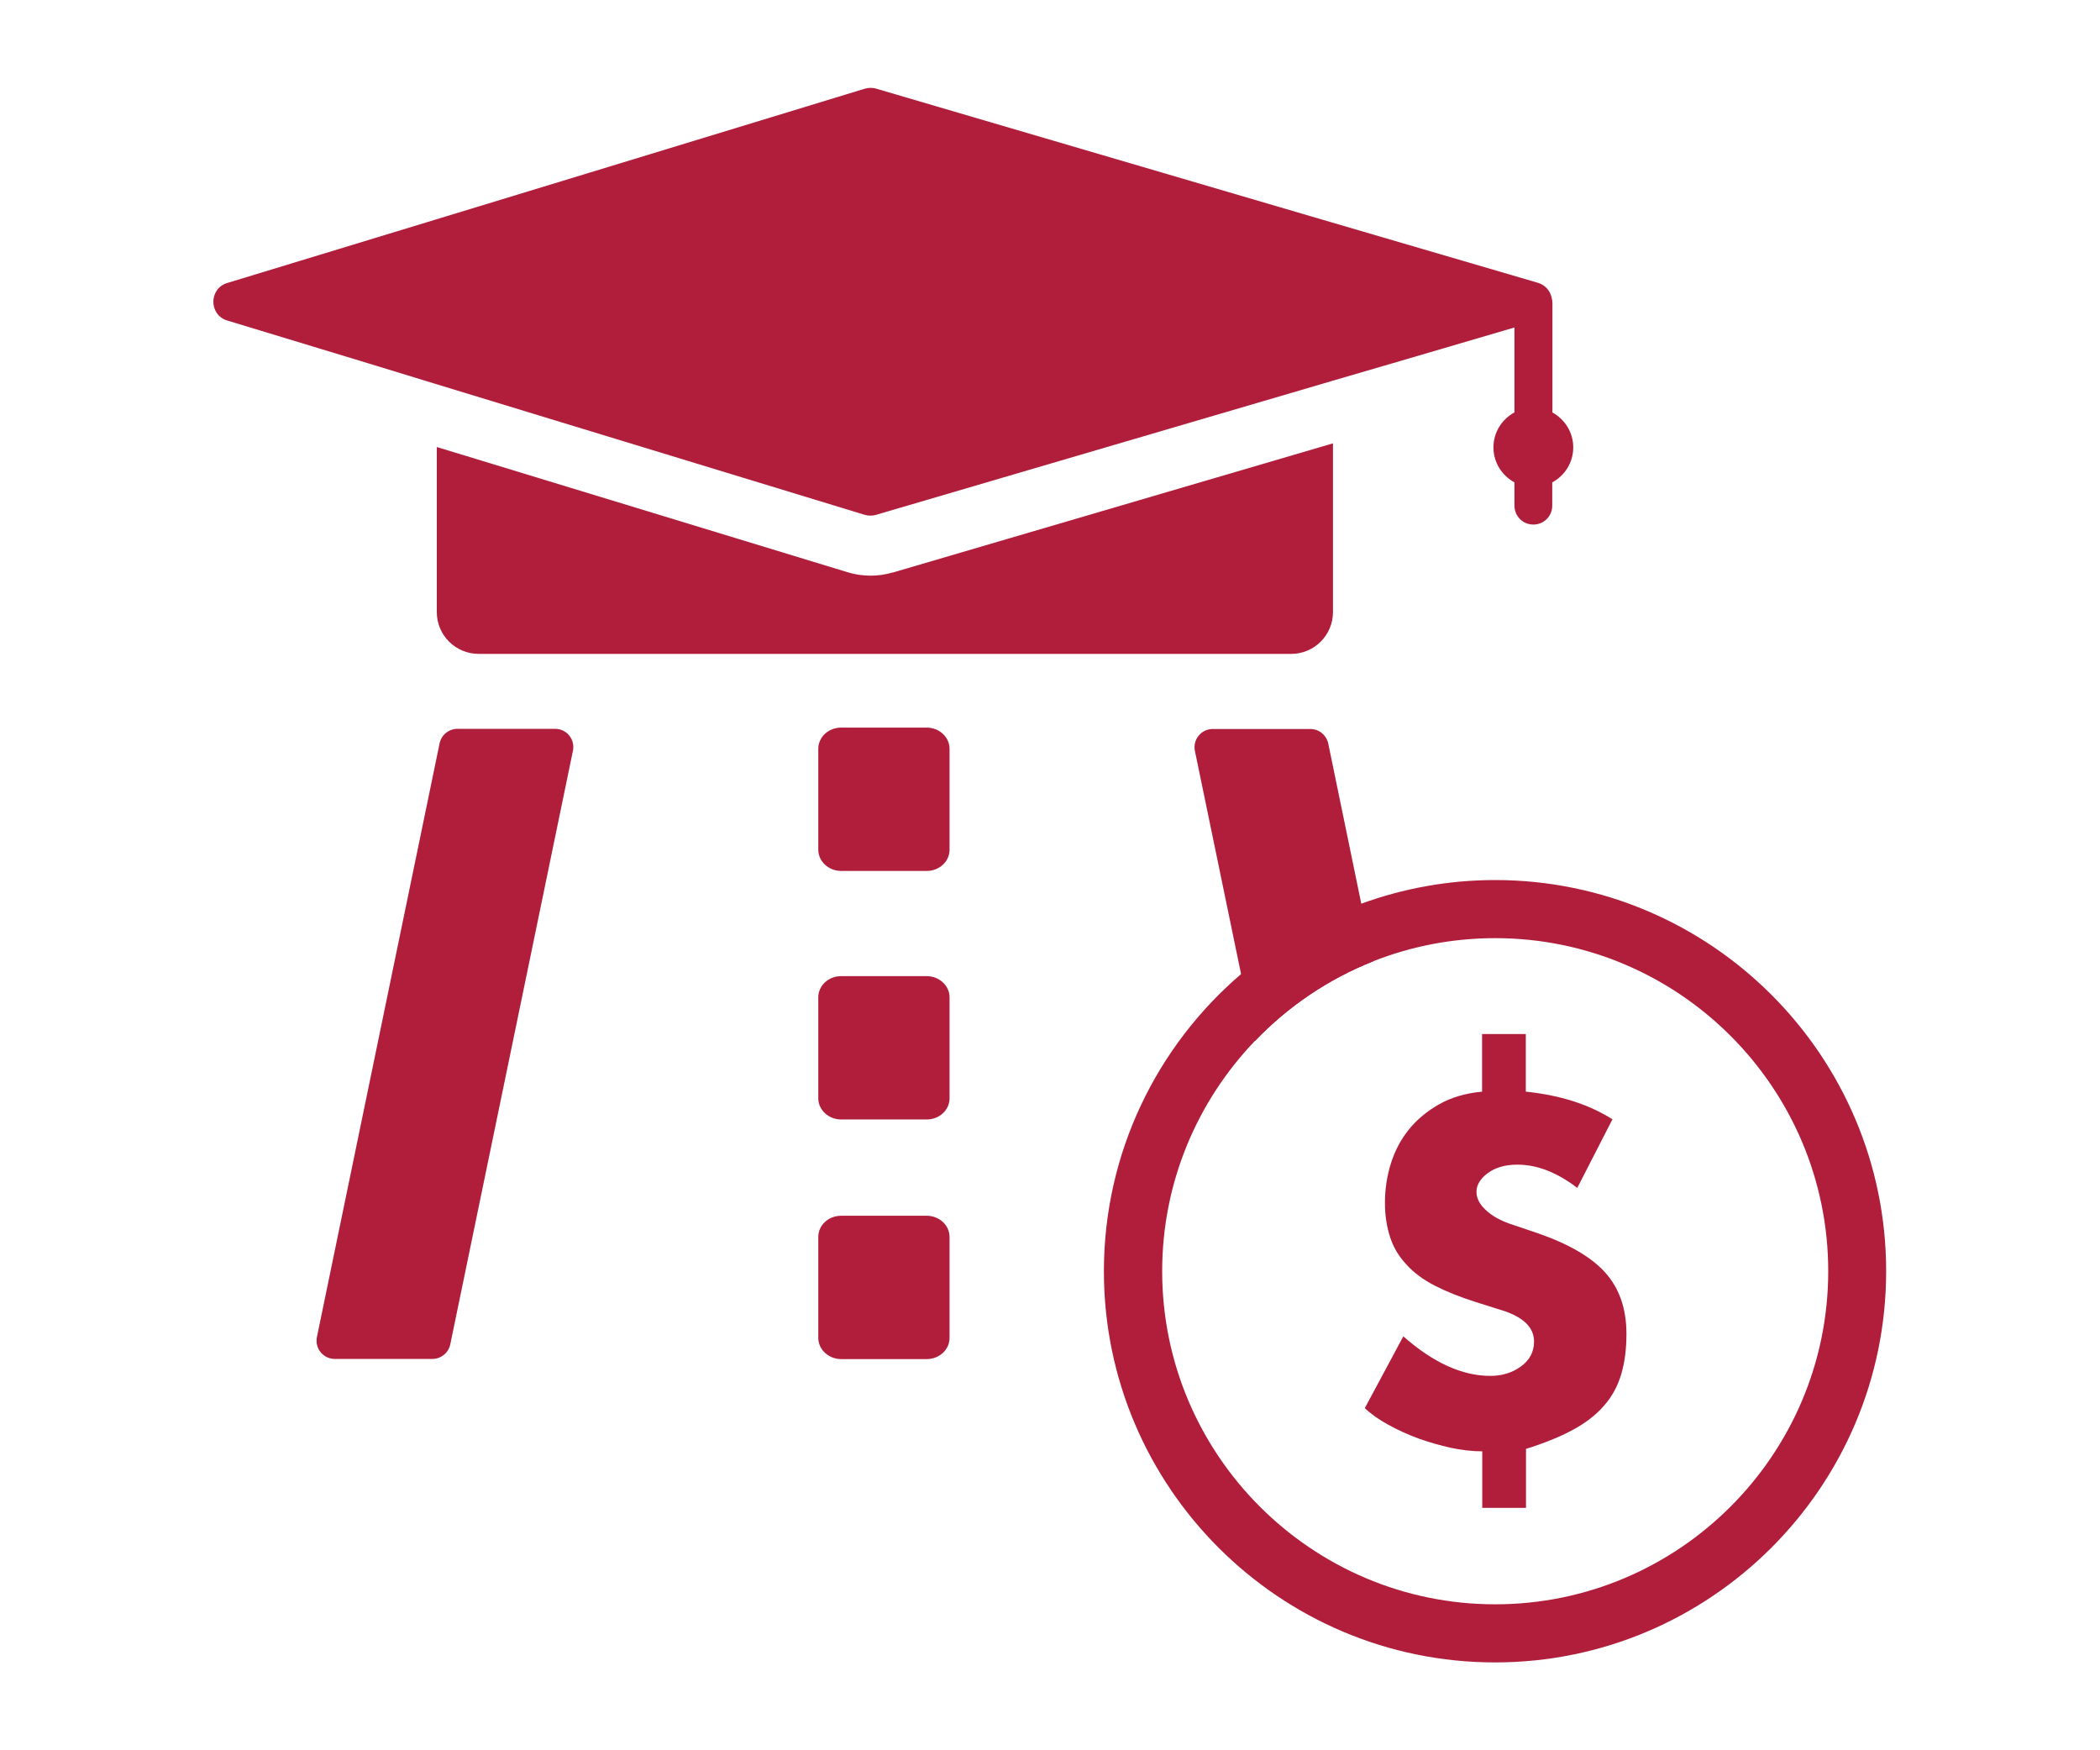
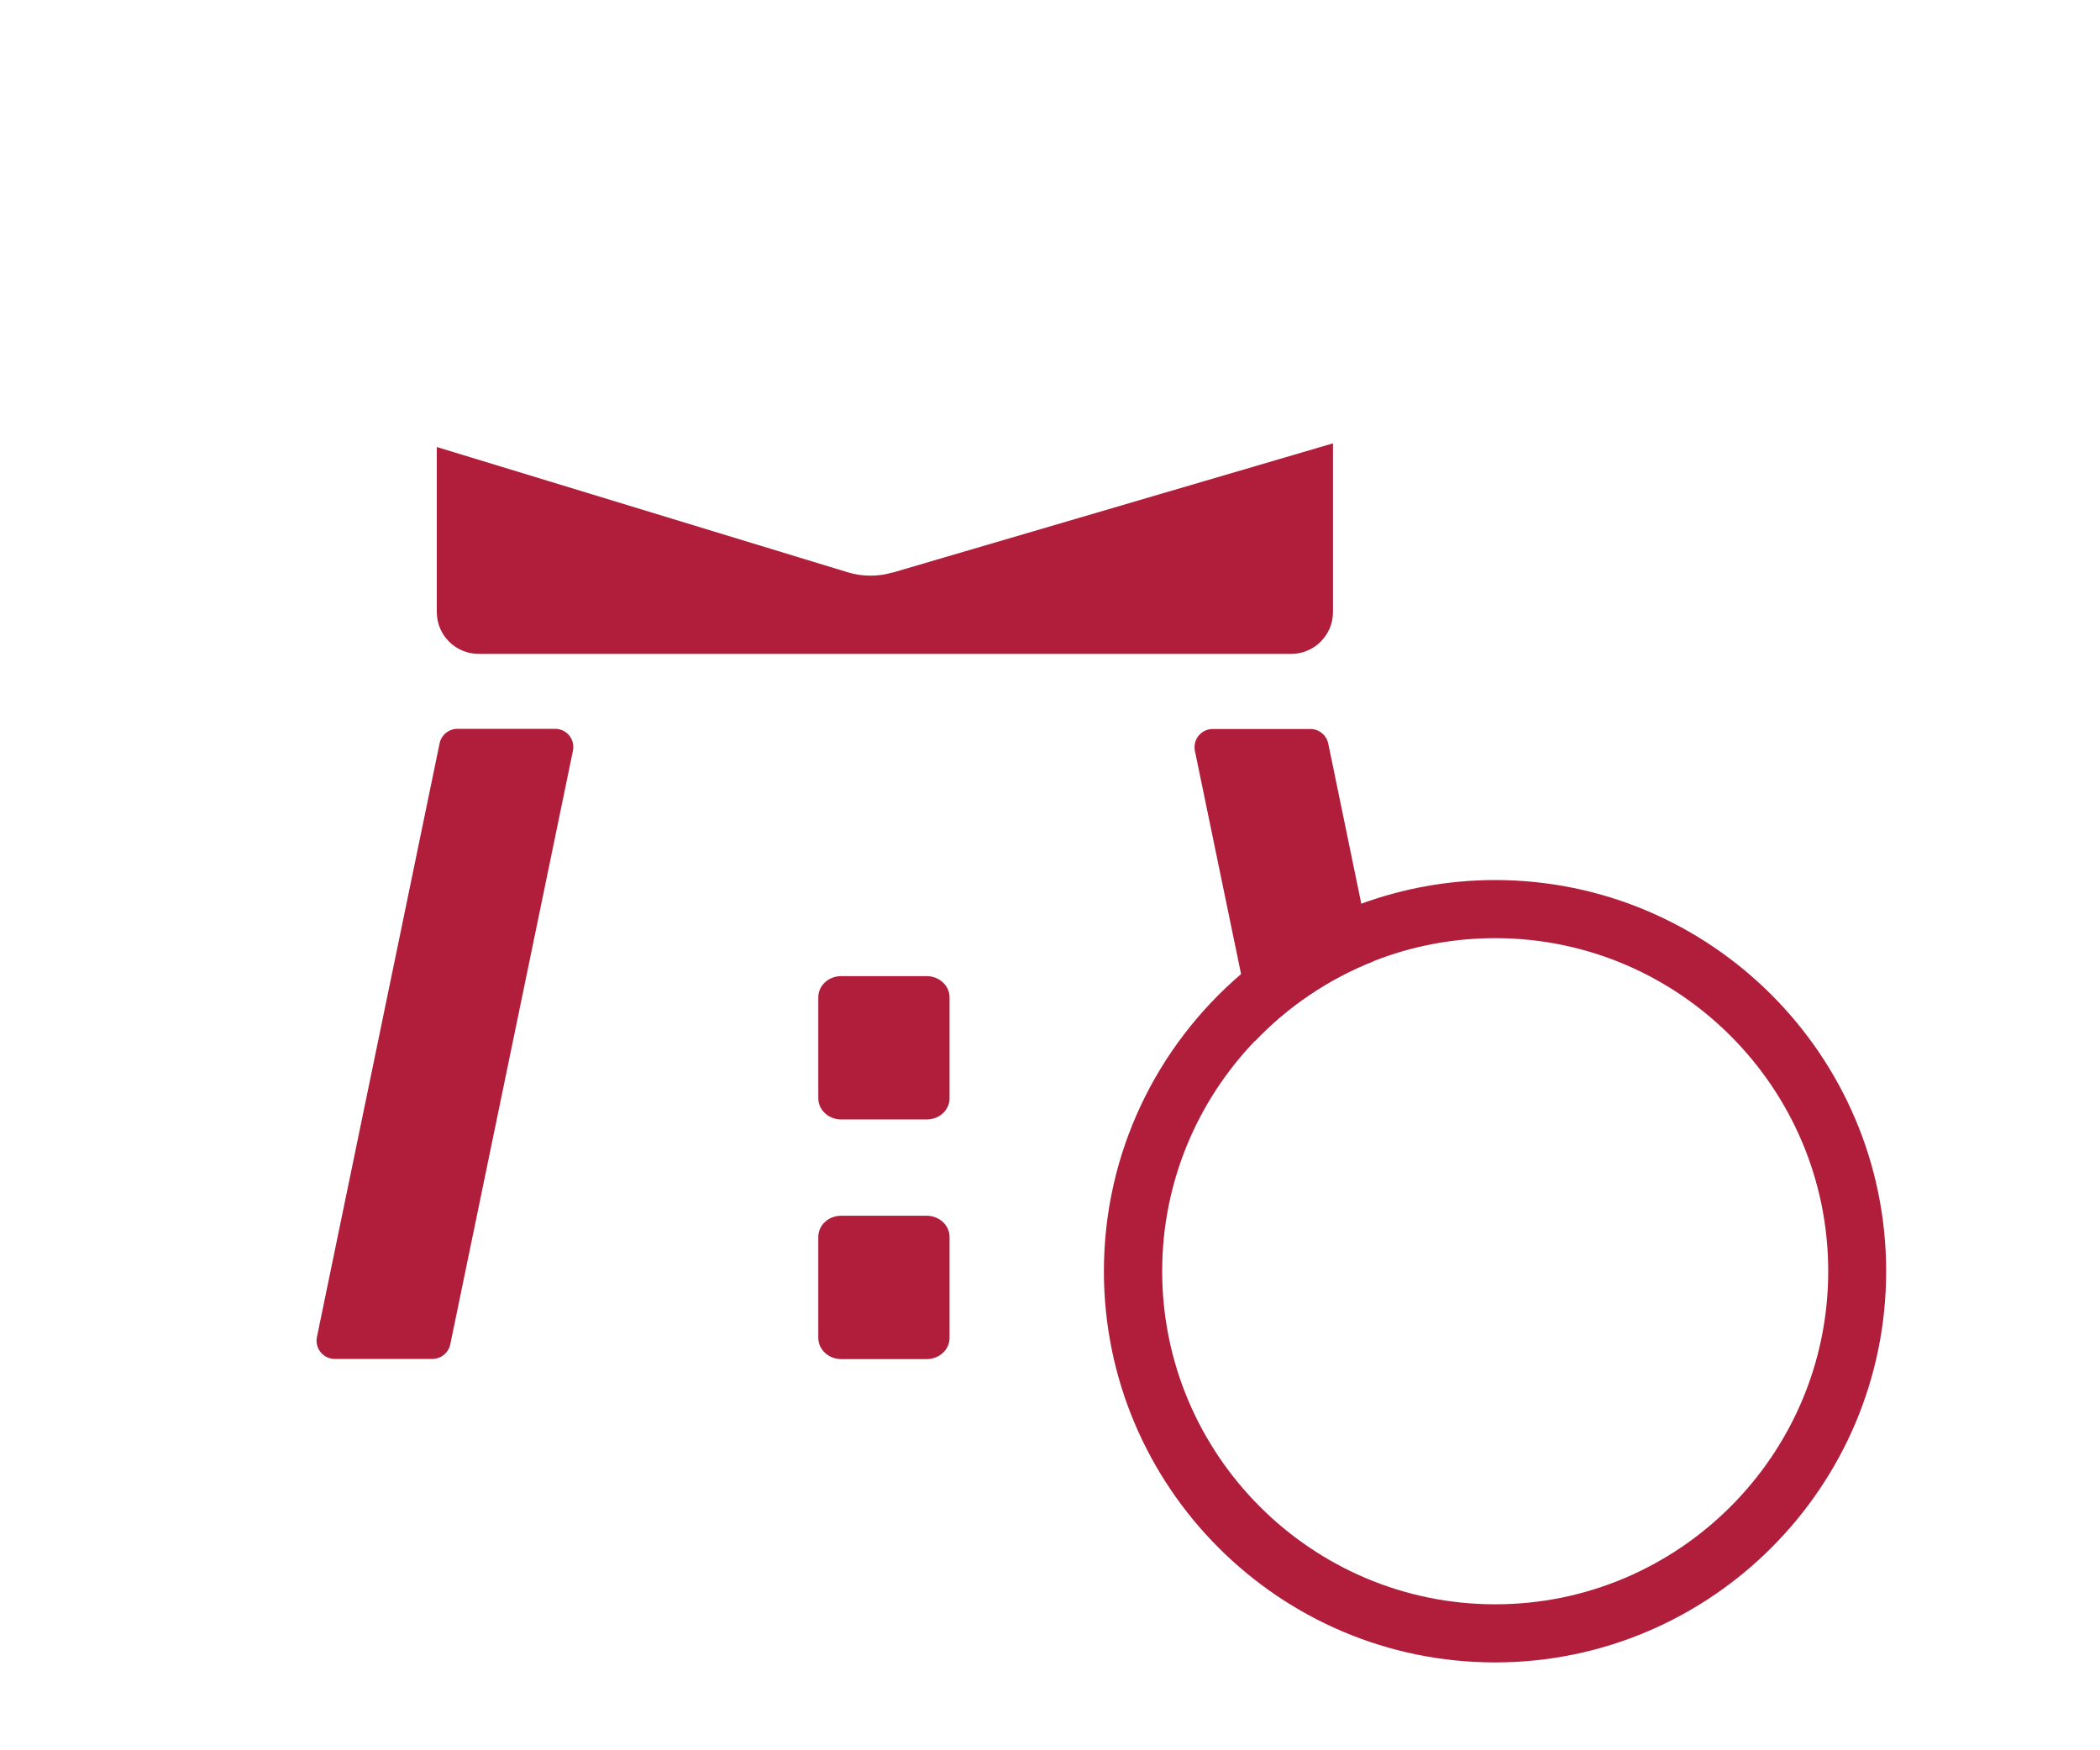
<svg xmlns="http://www.w3.org/2000/svg" id="Layer_1" viewBox="0 0 120 100">
  <defs>
    <style>.cls-1{fill:#b01e3b;}</style>
  </defs>
  <path class="cls-1" d="M31.72,41.64h-5.58c-.49,0-.92.35-1.02.83l-7.01,33.92c-.13.65.36,1.25,1.02,1.25h5.58c.49,0,.92-.35,1.02-.83l7.01-33.92c.13-.65-.36-1.25-1.02-1.25Z" />
  <path class="cls-1" d="M78.48,54.92c-2.58,1.02-4.88,2.58-6.77,4.56l-.79-3.82-2.64-12.76c-.13-.65.36-1.25,1.02-1.25h5.58c.49,0,.92.35,1.02.83l1.89,9.16.68,3.29Z" />
-   <path class="cls-1" d="M52.95,41.57h-4.88c-.73,0-1.31.54-1.31,1.21v5.77c0,.67.59,1.21,1.31,1.21h4.88c.73,0,1.31-.54,1.31-1.21v-5.77c0-.67-.59-1.21-1.31-1.21Z" />
  <path class="cls-1" d="M52.95,55.77h-4.88c-.73,0-1.31.54-1.31,1.21v5.77c0,.67.59,1.21,1.31,1.21h4.88c.73,0,1.31-.54,1.31-1.21v-5.77c0-.67-.59-1.21-1.31-1.21Z" />
  <path class="cls-1" d="M52.95,69.46h-4.88c-.73,0-1.31.54-1.31,1.21v5.77c0,.67.59,1.21,1.31,1.21h4.88c.73,0,1.31-.54,1.31-1.21v-5.77c0-.67-.59-1.21-1.31-1.21Z" />
-   <path class="cls-1" d="M85.88,74.88l-1.55-.49c-.92-.29-1.71-.61-2.37-.95-.65-.34-1.19-.74-1.6-1.2-.42-.45-.73-.96-.92-1.54s-.3-1.23-.3-1.97c0-.78.11-1.53.34-2.26s.57-1.37,1.03-1.94c.46-.57,1.04-1.05,1.73-1.44.69-.39,1.5-.63,2.45-.72v-3.29h2.5v3.29c1.96.2,3.61.73,4.95,1.58l-2.01,3.92c-1.16-.89-2.3-1.33-3.42-1.33-.69,0-1.25.16-1.69.48-.43.32-.65.68-.65,1.07,0,.36.17.71.52,1.03.34.33.8.59,1.36.79l1.6.54c1.79.62,3.09,1.37,3.89,2.27.8.9,1.2,2.06,1.2,3.49,0,.87-.1,1.64-.3,2.31-.2.67-.52,1.27-.98,1.79-.45.52-1.05.99-1.78,1.38-.73.4-1.63.76-2.68,1.09v3.37h-2.5v-3.23c-.56,0-1.16-.07-1.79-.2-.63-.14-1.26-.32-1.87-.54-.62-.23-1.19-.49-1.73-.79-.54-.3-.98-.61-1.32-.94l2.2-4.1c1.7,1.5,3.36,2.26,4.97,2.26.67,0,1.26-.18,1.75-.54.5-.36.75-.84.75-1.42,0-.8-.59-1.38-1.77-1.77Z" />
  <path class="cls-1" d="M85.44,50.28c-2.68,0-5.26.48-7.65,1.35-2.54.93-4.86,2.3-6.88,4.03-4.79,4.1-7.83,10.19-7.83,16.97,0,12.33,10.03,22.35,22.35,22.35s22.35-10.03,22.35-22.35-10.03-22.35-22.35-22.35ZM85.44,91.66c-10.49,0-19.03-8.54-19.03-19.03,0-5.1,2.02-9.73,5.29-13.15,1.89-1.97,4.19-3.54,6.77-4.56,2.16-.85,4.51-1.32,6.97-1.32,10.49,0,19.03,8.54,19.03,19.03s-8.54,19.03-19.03,19.03Z" />
  <path class="cls-1" d="M73.78,37.36c1.32,0,2.39-1.07,2.39-2.39v-9.64l-25.15,7.38h-.01s-.01,0-.01,0c-.41.12-.83.18-1.25.18-.46,0-.92-.07-1.33-.2l-23.46-7.15v9.43c0,1.33,1.08,2.39,2.4,2.39h46.42Z" />
-   <path class="cls-1" d="M88.71,23.55v-6.25c0-.11-.02-.21-.05-.31-.08-.36-.33-.69-.77-.83l-11.85-3.47-9.64-2.83-16.35-4.8c-.1-.03-.21-.04-.32-.04s-.22.02-.32.05l-15.74,4.8-8.83,2.69-11.86,3.61c-1.05.32-1.05,1.82,0,2.14l8.53,2.59,3.33,1.02.1.03,24.46,7.46c.1.03.21.05.32.05s.21-.01.32-.04l25.99-7.63.13-.04,3.43-1,6.95-2.04v4.85c-.71.39-1.2,1.13-1.2,2s.49,1.61,1.2,2v1.33c0,.6.48,1.08,1.08,1.08s1.08-.48,1.08-1.08v-1.33c.71-.38,1.2-1.13,1.2-2s-.49-1.61-1.2-2Z" />
</svg>